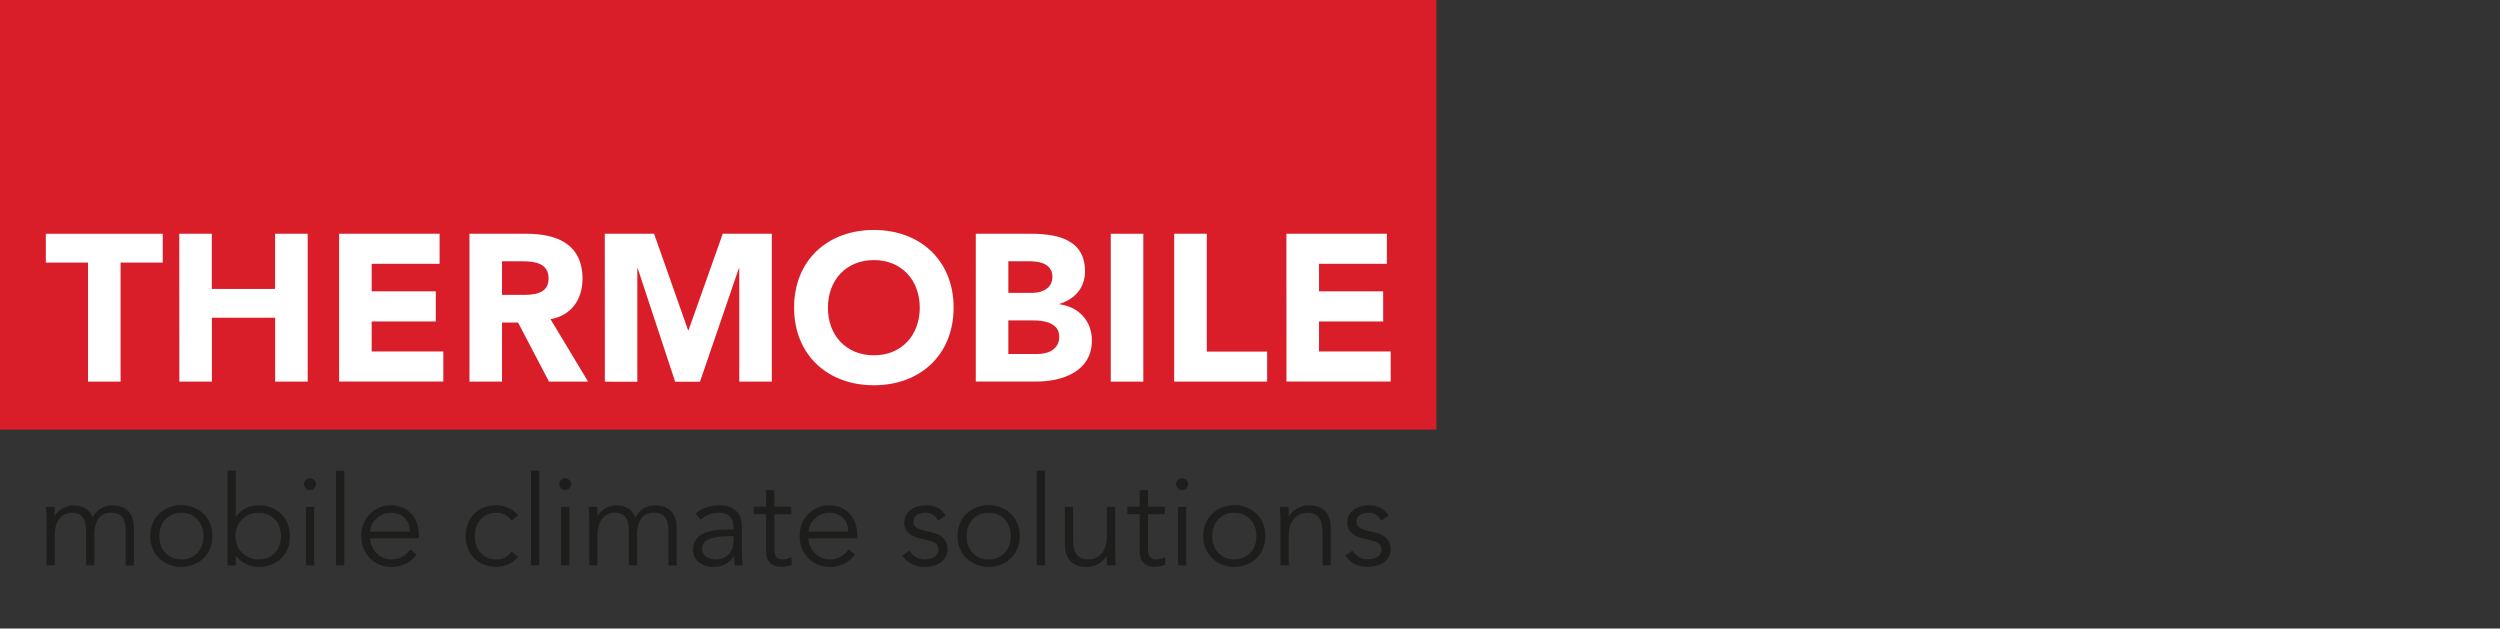
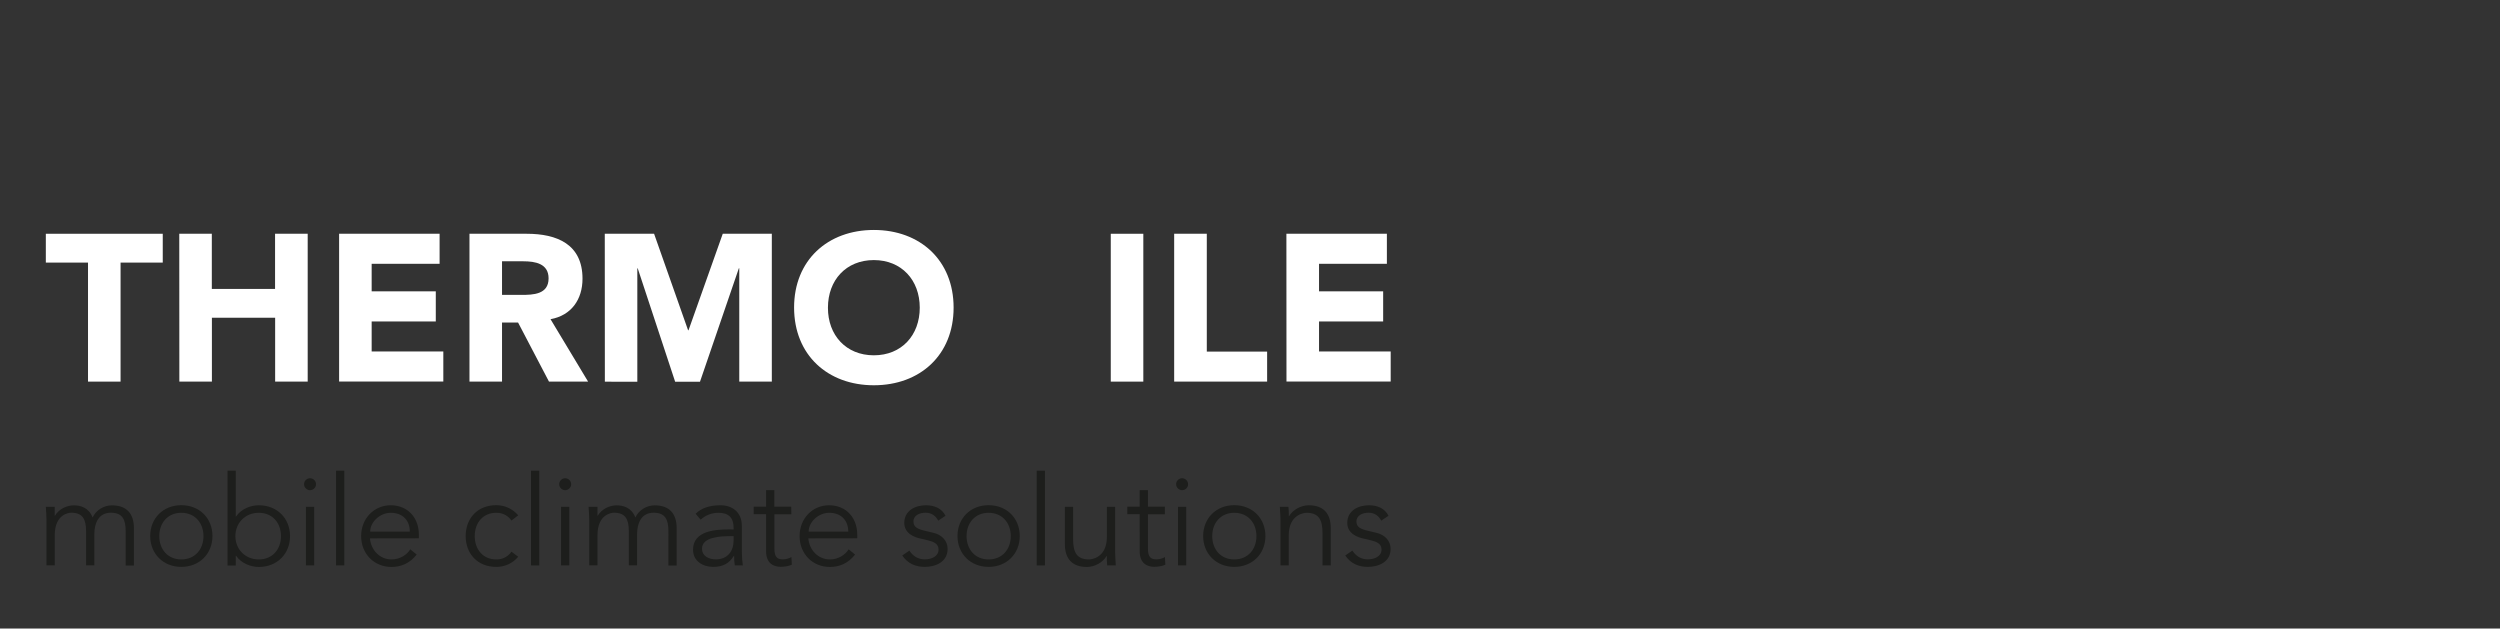
<svg xmlns="http://www.w3.org/2000/svg" version="1.1" id="Rood_vlak" x="0px" y="0px" viewBox="0 0 3087.5 776.2" style="enable-background:new 0 0 3087.5 776.2;" xml:space="preserve">
  <rect x="0" y="0" width="3087.5" height="776.2" fill="#333333" stroke="none" />
  <style type="text/css">
	.st0{fill:#D91E2A;}
	.st1{fill:#FFFFFF;}
	.st2{fill:#1D1E1C;}
</style>
-   <rect y="0" class="st0" width="1774" height="530.5" />
  <g>
    <g>
      <path class="st1" d="M108.7,324.3H56.6v-35.6H201v35.6h-52.1v147h-40.2V324.3z" />
      <path class="st1" d="M221.4,288.7h40.2v68.1h78.1v-68.1H380v182.6h-40.2v-78.9h-78.1v78.9h-40.2L221.4,288.7L221.4,288.7z" />
      <path class="st1" d="M418.8,288.7h124.1v37.1H459v34h79.2V397H459v37.1h88.5v37.1H418.8V288.7z" />
      <path class="st1" d="M579.8,288.7h70.7c37.4,0,68.9,12.9,68.9,55.5c0,25.5-13.7,45.4-39.5,50l46.4,77.1H678l-38.2-73H620v73h-40.2    V288.7L579.8,288.7z M620,364.2h23.7c14.7,0,33.8-0.5,33.8-20.4c0-18.3-16.5-21.1-31.2-21.1H620V364.2L620,364.2z" />
      <path class="st1" d="M746.9,288.7h60.9l42,119.2h0.5l42.3-119.2h60.6v182.6H913v-140h-0.5l-48,140.1h-30.7l-46.2-140h-0.5v140H747    L746.9,288.7L746.9,288.7z" />
      <path class="st1" d="M1079.2,284c57,0,98.5,37.4,98.5,95.9c0,58.6-41.5,95.9-98.5,95.9s-98.5-37.4-98.5-96    C980.7,321.4,1022.2,284,1079.2,284z M1079.2,438.8c34.3,0,56.7-24.8,56.7-58.8s-22.4-58.8-56.7-58.8s-56.7,24.8-56.7,58.8    C1022.4,414,1044.9,438.8,1079.2,438.8z" />
-       <path class="st1" d="M1205.1,288.7h68.1c32,0,66.8,6.7,66.8,46.4c0,20.4-12.6,34.3-31.5,40.2v0.5c24,3.1,40,20.9,40,44.6    c0,38.2-36.1,50.8-68.6,50.8h-74.8V288.7z M1245.3,361.7h29.1c12.4,0,25.3-5.2,25.3-19.9c0-15.2-14.4-19.1-27.1-19.1h-27.3V361.7    L1245.3,361.7z M1245.3,437.2h36.1c12.6,0,26.8-5.4,26.8-21.4c0-17.3-19.3-20.1-32.5-20.1h-30.4V437.2L1245.3,437.2z" />
      <path class="st1" d="M1371.8,288.7h40.2v182.6h-40.2V288.7z" />
      <path class="st1" d="M1450.2,288.7h40.2v145.5h74.5v37.1h-114.8V288.7H1450.2z" />
      <path class="st1" d="M1588.7,288.7h124.1v37.1H1629v34h79.2V397H1629v37.1h88.5v37.1h-128.7L1588.7,288.7L1588.7,288.7z" />
    </g>
    <g>
      <path class="st2" d="M57.4,642c0-5.4-0.5-10.7-0.8-16.1h11v11h0.3c4.9-8.4,14.7-12.8,23.4-12.8c7.9,0,18.3,2.6,23.1,15    c4.2-9.3,14.1-15,23.8-15c18.4,0,27.2,10.4,27.2,28.3v46h-10.2V656c0-14.7-4.2-22.8-18.3-22.8c-15.2,0-20.4,13-20.4,26.5v38.5    h-10.2V656c0-14.7-4.2-22.8-18.3-22.8c-2.5,0-20.4,1.4-20.4,27.9v37.1H57.4V642L57.4,642z" />
      <path class="st2" d="M223.9,700.1c-22.4,0-38.4-16.3-38.4-38.1s15.9-38.1,38.4-38.1c22.6,0,38.5,16.3,38.5,38.1    S246.4,700.1,223.9,700.1z M223.9,633.3c-16.7,0-27.2,12.5-27.2,28.8s10.5,28.8,27.2,28.8c16.9,0,27.4-12.5,27.4-28.8    S240.7,633.3,223.9,633.3z" />
      <path class="st2" d="M281,581.3h10.2v56.6h0.3c6.7-9.8,18.6-13.9,28.2-13.9c22.6,0,38.5,16.3,38.5,38.1s-15.9,38.1-38.5,38.1    c-9.6,0-21.5-4.2-28.2-13.9h-0.3v12.1H281V581.3L281,581.3z M319.6,633.3c-16.7,0-28.9,12.5-28.9,28.8s12.2,28.8,28.9,28.8    c16.9,0,27.4-12.5,27.4-28.8S336.5,633.3,319.6,633.3z" />
      <path class="st2" d="M382.9,605.4c-3.7,0-7.4-3.1-7.4-7.4s3.7-7.4,7.4-7.4s7.4,3.1,7.4,7.4S386.6,605.4,382.9,605.4z M388,698.3    h-10.2v-72.4H388V698.3z" />
      <path class="st2" d="M425.2,698.3H415v-117h10.2V698.3z" />
      <path class="st2" d="M456.9,664.9c1.2,14.5,12.2,26,26.6,26c10.8,0,19.2-6,23.2-12.5l7.9,6.5c-8.5,10.8-19.2,15.3-31.1,15.3    c-21.5,0-37.5-16.3-37.5-38.1s16-38.1,36.6-38.1c22,0.2,34.7,16.4,34.7,36.2v4.6L456.9,664.9L456.9,664.9z M506.1,656.5    c0-13.8-8.8-23.2-23.5-23.2c-13.3,0-25.4,11.3-25.4,23.2H506.1z" />
      <path class="st2" d="M631.6,642.9c-3.4-5.3-10.1-9.6-18.1-9.6c-16.9-0.3-27.2,12.2-27.2,28.8s10.4,29.1,27.2,28.8    c8,0,14.7-4.3,18.1-9.6l8.4,6.3c-7.1,8.4-16.7,12.4-26.5,12.5c-23.7,0.3-38.4-16.3-38.4-38.1s14.7-38.4,38.4-38.1    c9.8,0.2,19.3,4.2,26.5,12.5L631.6,642.9z" />
      <path class="st2" d="M666,698.3h-10.2v-117H666V698.3z" />
      <path class="st2" d="M698,605.4c-3.7,0-7.4-3.1-7.4-7.4s3.7-7.4,7.4-7.4s7.4,3.1,7.4,7.4S701.7,605.4,698,605.4z M703.1,698.3    h-10.2v-72.4h10.2V698.3z" />
      <path class="st2" d="M727.7,642c0-5.4-0.5-10.7-0.8-16.1h11v11h0.3c5-8.4,14.7-12.8,23.4-12.8c7.9,0,18.3,2.6,23.1,15    c4.2-9.3,14.1-15,23.8-15c18.4,0,27.2,10.4,27.2,28.3v46h-10.2V656c0-14.7-4.2-22.8-18.3-22.8c-15.2,0-20.4,13-20.4,26.5v38.5    h-10.2V656c0-14.7-4.2-22.8-18.3-22.8c-2.5,0-20.4,1.4-20.4,27.9v37.1h-10.2L727.7,642L727.7,642z" />
      <path class="st2" d="M906,653.9V652c0-12.5-6-18.7-18.6-18.7c-8.5,0-15.9,2.9-22.1,8.5l-6.2-7.3c6.7-6.8,17-10.5,30.6-10.5    c14.2,0,26.5,8,26.5,25.7V682c0,5.6,0.6,12.4,1.2,16.3h-9.9c-0.6-3.6-0.9-7.9-0.9-11.8h-0.3c-5.9,9.6-13.9,13.6-25.5,13.6    c-12.8,0-24.9-7.1-24.9-21.2c0-23.5,27.7-25.1,45-25.1L906,653.9L906,653.9z M900.7,662.2c-10.4,0-33.7,0.8-33.7,15.3    c0,9.6,8.8,13.3,17,13.3c14.9,0,22-10.5,22-23.4v-5.3h-5.3V662.2z" />
      <path class="st2" d="M977.3,635.1h-20.9v42.7c0,10.8,4.2,13,10.5,13c3.6,0,7.4-1.1,10.5-2.8l0.5,9.4c-3.7,1.7-8.7,2.6-13.8,2.6    c-7.7,0-18-3.4-18-19.3V635h-15.3v-9.3h15.3v-20.4h10.2v20.4h20.9L977.3,635.1L977.3,635.1z" />
      <path class="st2" d="M998.3,664.9c1.2,14.5,12.2,26,26.6,26c10.8,0,19.2-6,23.2-12.5l7.9,6.5c-8.5,10.8-19.2,15.3-31.1,15.3    c-21.5,0-37.4-16.3-37.4-38.1s15.9-38.1,36.5-38.1c22,0.2,34.7,16.4,34.7,36.2v4.6L998.3,664.9L998.3,664.9z M1047.6,656.5    c0-13.8-8.8-23.2-23.5-23.2c-13.3,0-25.4,11.3-25.4,23.2H1047.6z" />
      <path class="st2" d="M1158.7,643c-3.1-5.9-8.2-9.8-15.6-9.8c-7.1,0-15,3.1-15,10.8c0,6.8,4.8,9.3,14.2,11.5l10.4,2.5    c10.1,2.3,17.6,9.6,17.6,19.8c0,15.8-14.1,22.3-28.2,22.3c-11,0-21-3.9-27.8-14.1l8.8-6c4.2,6.5,10.5,10.8,19,10.8    c8.4,0,17-3.7,17-12.1c0-7.3-6.2-9.8-13.8-11.6l-9.9-2.3c-4.9-1.2-18.6-5.3-18.6-19c0-15,13.2-21.8,26.8-21.8    c10.1,0,19.5,3.6,24.1,13L1158.7,643z" />
      <path class="st2" d="M1220.9,700.1c-22.4,0-38.4-16.3-38.4-38.1s15.9-38.1,38.4-38.1c22.6,0,38.5,16.3,38.5,38.1    S1243.4,700.1,1220.9,700.1z M1220.9,633.3c-16.7,0-27.2,12.5-27.2,28.8s10.5,28.8,27.2,28.8c16.9,0,27.4-12.5,27.4-28.8    S1237.7,633.3,1220.9,633.3z" />
      <path class="st2" d="M1290.5,698.3h-10.2v-117h10.2V698.3z" />
      <path class="st2" d="M1367.4,698.3c-0.5-3.9-0.5-7.7-0.5-11.6h-0.3c-4.5,7.9-14.7,13.5-24.3,13.5c-18.4,0-27.2-10.4-27.2-28.3v-46    h10.2V666c0,16.1,4.5,24.9,19.7,24.9c2.2,0,22-1.4,22-27.9v-37.1h10.2v56.5c0,3.9,0.5,10.7,0.8,15.9L1367.4,698.3L1367.4,698.3z" />
      <path class="st2" d="M1438.6,635.1h-20.9v42.7c0,10.8,4.2,13,10.5,13c3.6,0,7.4-1.1,10.5-2.8l0.5,9.4c-3.7,1.7-8.7,2.6-13.8,2.6    c-7.7,0-17.9-3.4-17.9-19.3V635h-15.3v-9.3h15.3v-20.4h10.2v20.4h20.9L1438.6,635.1L1438.6,635.1z" />
      <path class="st2" d="M1459.9,605.4c-3.7,0-7.4-3.1-7.4-7.4s3.7-7.4,7.4-7.4c3.7,0,7.4,3.1,7.4,7.4    C1467.4,602.3,1463.6,605.4,1459.9,605.4z M1465,698.3h-10.2v-72.4h10.2V698.3z" />
      <path class="st2" d="M1524.3,700.1c-22.4,0-38.4-16.3-38.4-38.1s15.9-38.1,38.4-38.1c22.6,0,38.5,16.3,38.5,38.1    S1546.9,700.1,1524.3,700.1z M1524.3,633.3c-16.7,0-27.2,12.5-27.2,28.8s10.5,28.8,27.2,28.8c16.9,0,27.4-12.5,27.4-28.8    S1541.2,633.3,1524.3,633.3z" />
      <path class="st2" d="M1591.2,625.9c0.5,3.9,0.5,7.7,0.5,11.6h0.3c4.5-7.9,14.7-13.5,24.3-13.5c18.4,0,27.2,10.4,27.2,28.3v46    h-10.2v-40.1c0-16.1-4.5-24.9-19.7-24.9c-2.2,0-22,1.4-22,27.9v37.1h-10.2v-56.5c0-3.9-0.5-10.7-0.8-15.9L1591.2,625.9    L1591.2,625.9z" />
      <path class="st2" d="M1705.8,643c-3.1-5.9-8.2-9.8-15.6-9.8c-7.1,0-15,3.1-15,10.8c0,6.8,4.8,9.3,14.2,11.5l10.4,2.5    c10.1,2.3,17.6,9.6,17.6,19.8c0,15.8-14.1,22.3-28.2,22.3c-11,0-21-3.9-27.8-14.1l8.8-6c4.2,6.5,10.5,10.8,19,10.8    c8.4,0,17-3.7,17-12.1c0-7.3-6.2-9.8-13.8-11.6l-9.9-2.3c-4.9-1.2-18.6-5.3-18.6-19c0-15,13.2-21.8,26.8-21.8    c10.1,0,19.5,3.6,24.1,13L1705.8,643z" />
    </g>
  </g>
</svg>